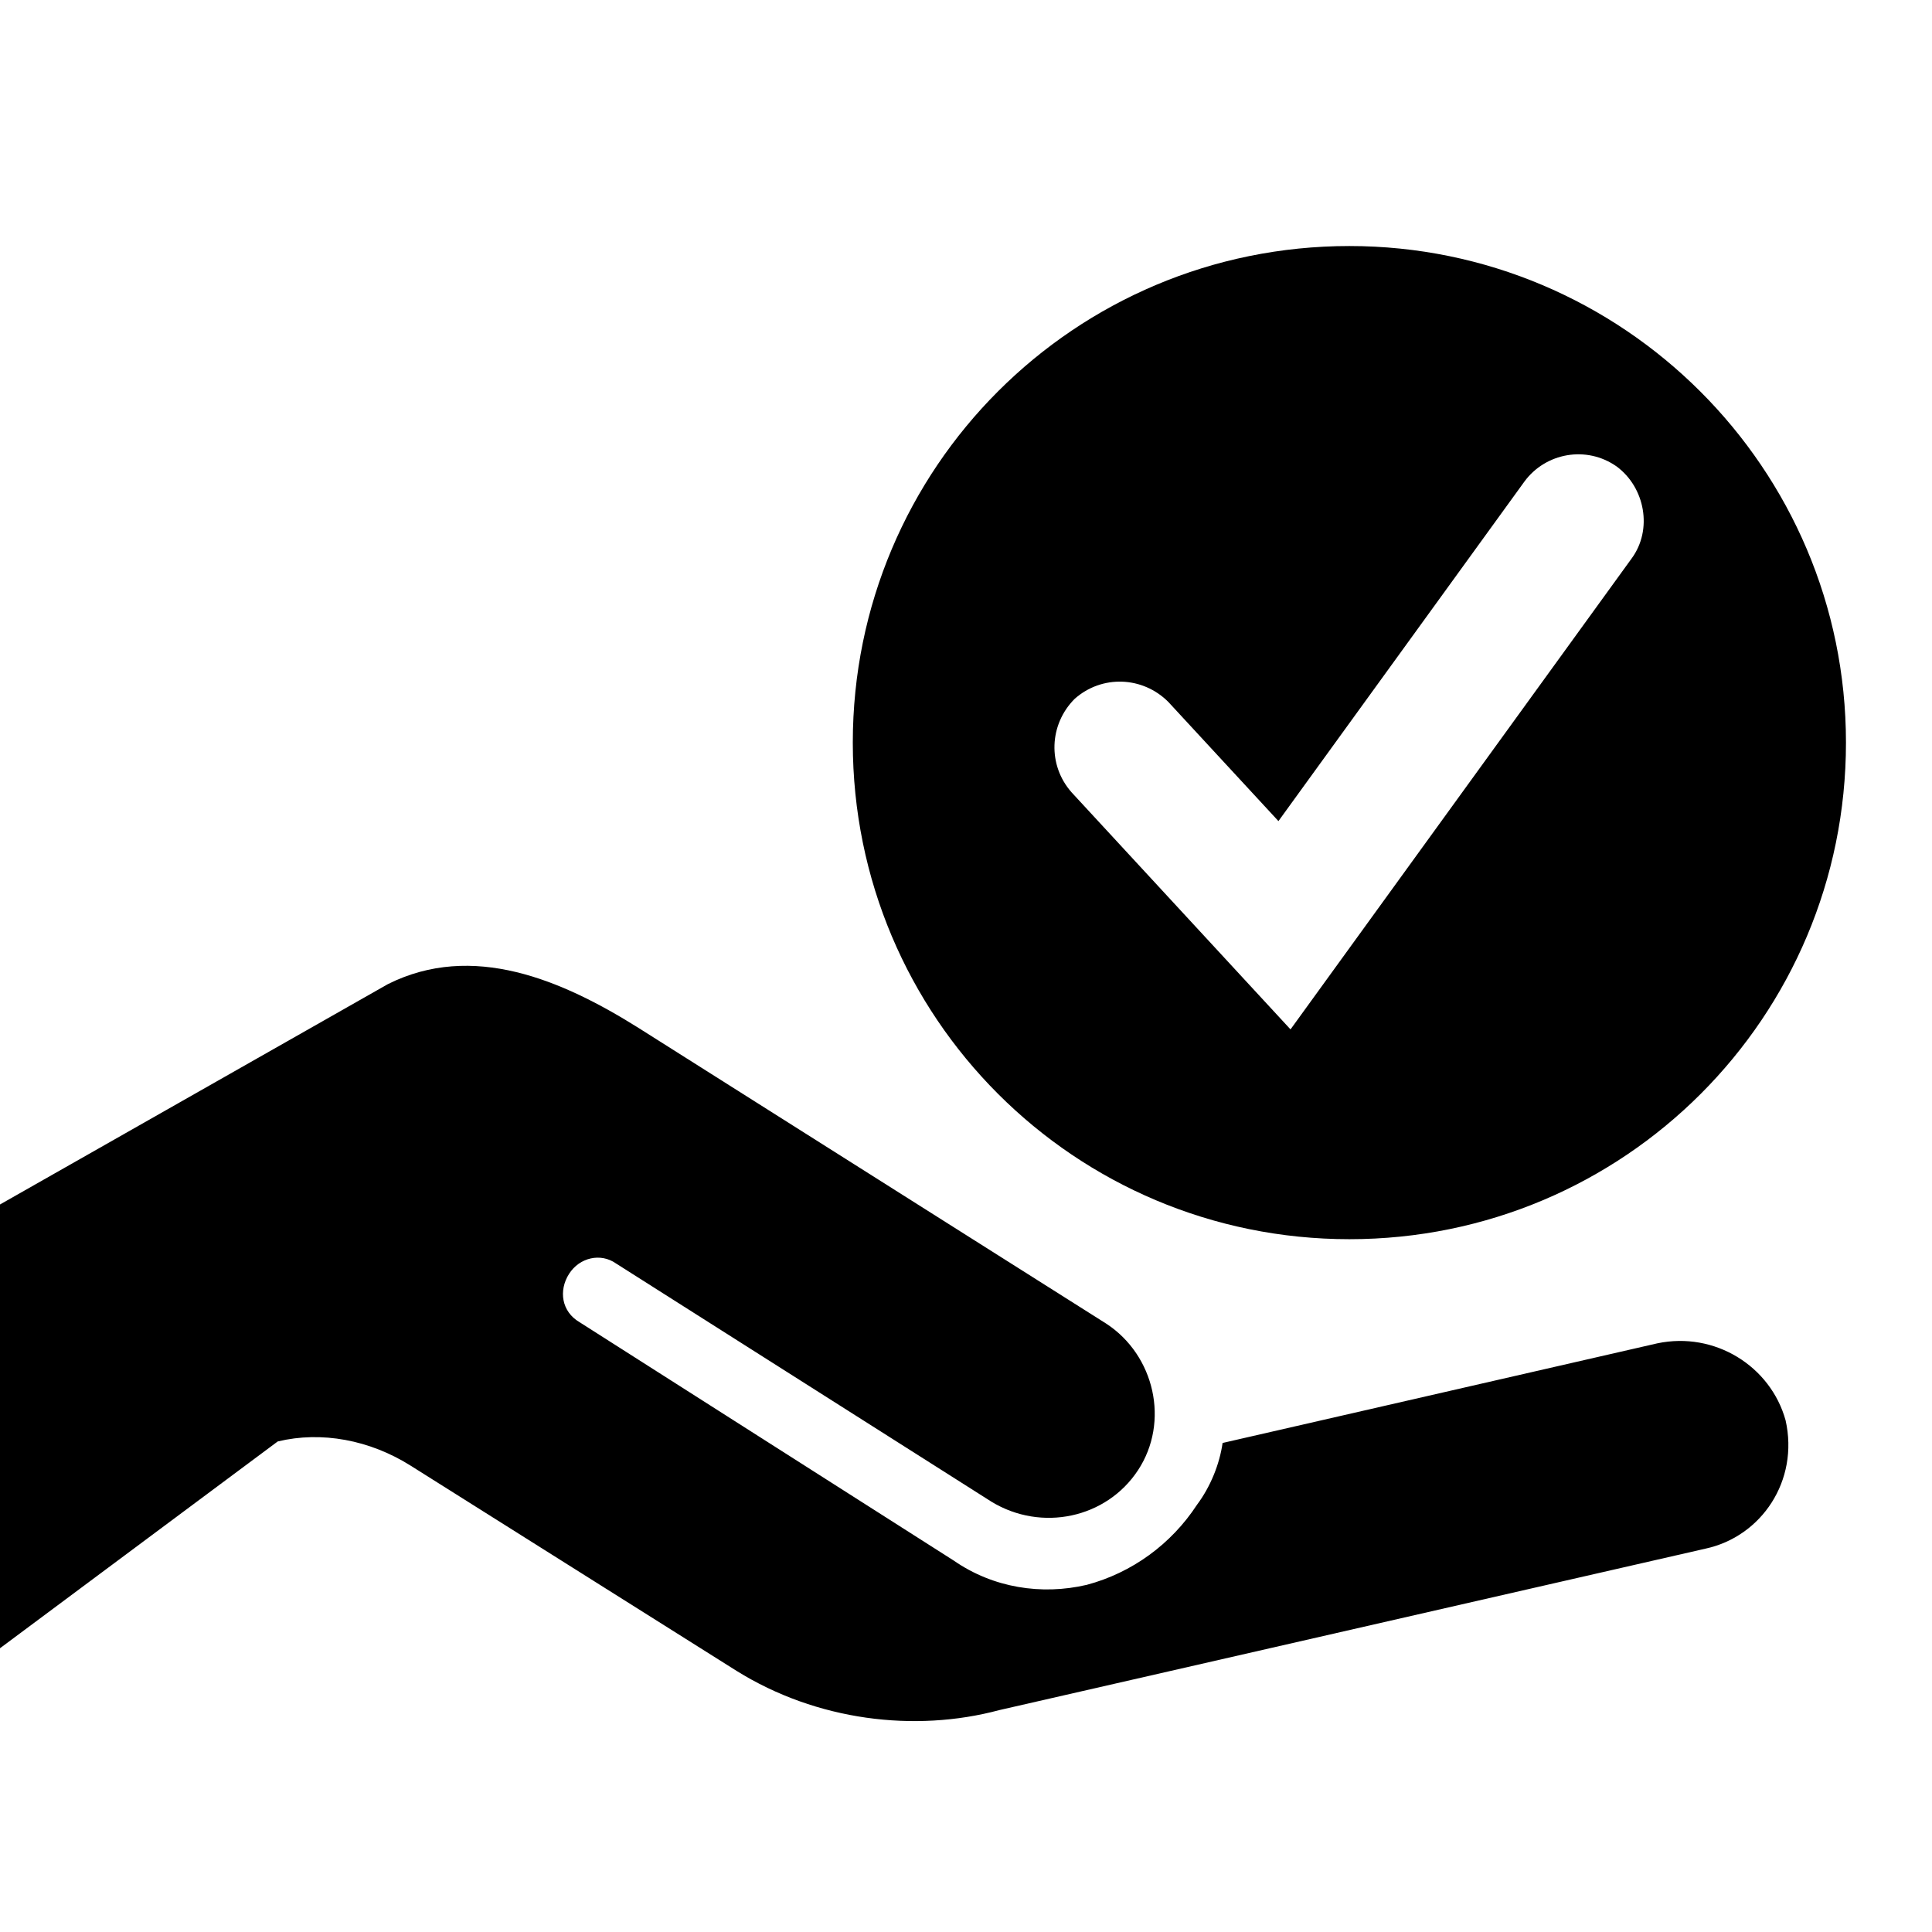
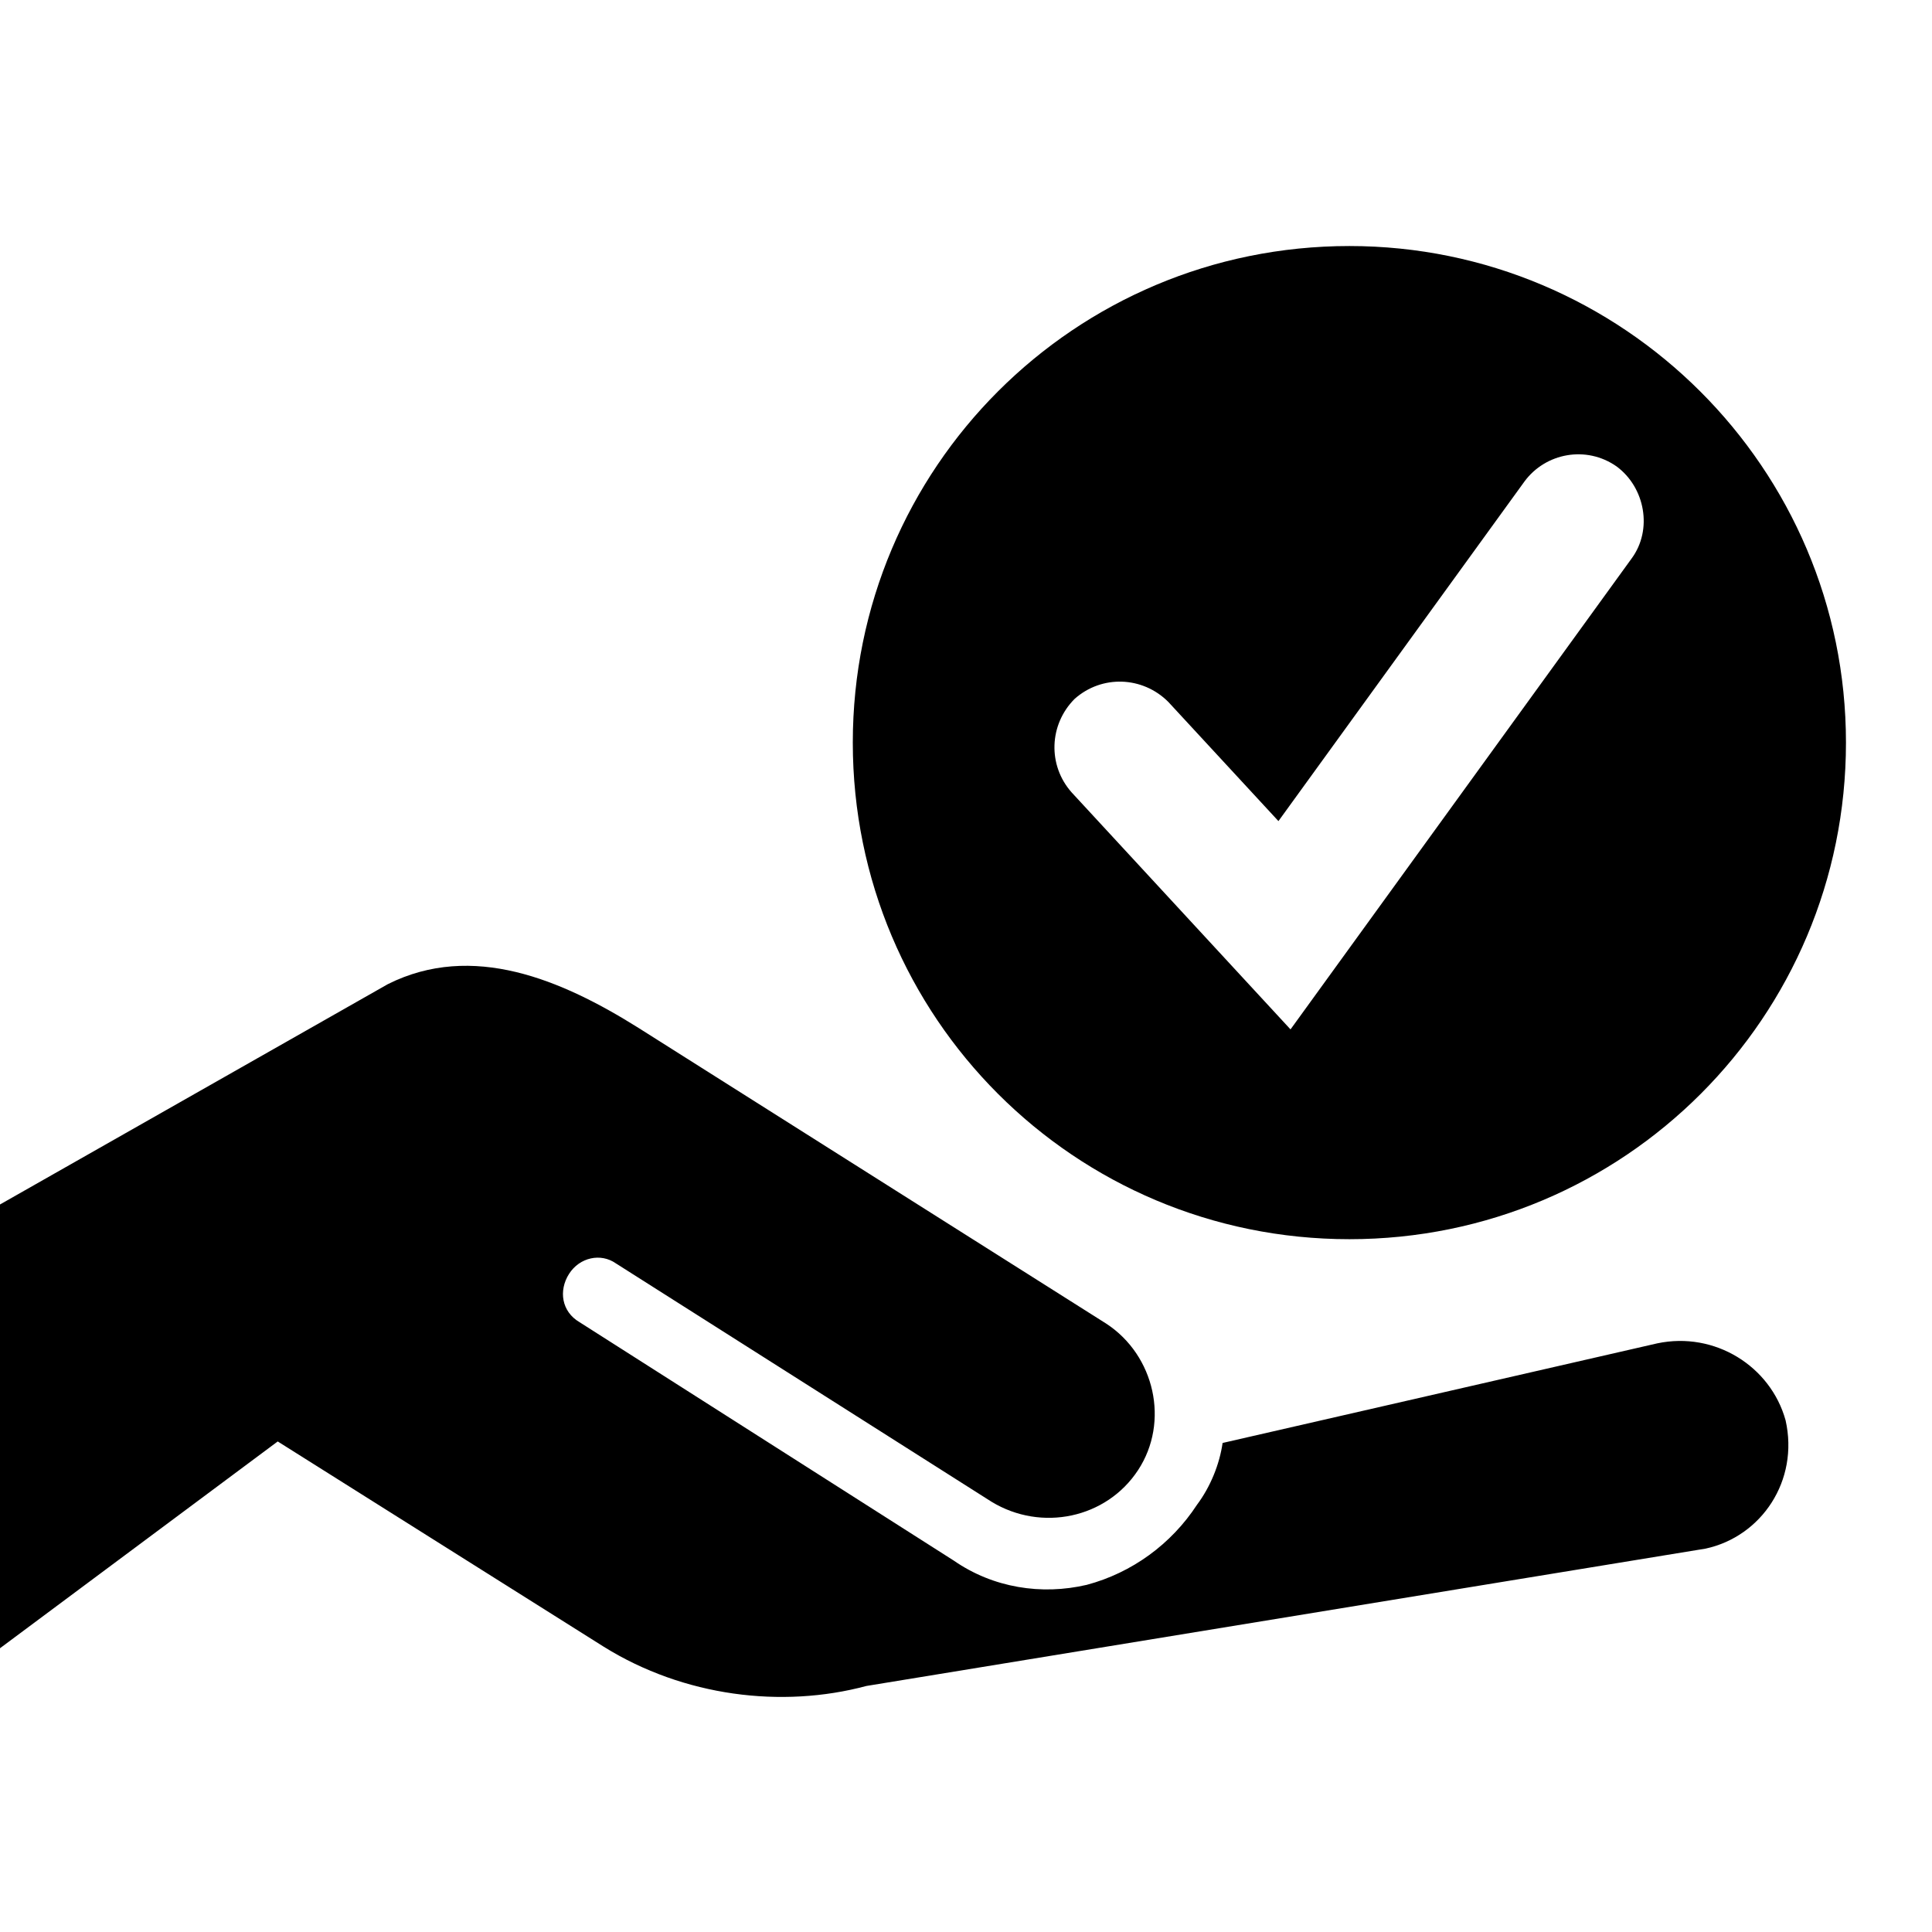
<svg xmlns="http://www.w3.org/2000/svg" fill="#000000" height="800px" width="800px" version="1.2" baseProfile="tiny" id="earth" viewBox="-63 65 128 128" xml:space="preserve">
-   <path d="M46.8,154L18,160.6c-0.2,1.4-0.8,2.9-1.7,4.1c-1.7,2.6-4.3,4.5-7.3,5.3c-3,0.7-6.2,0.2-8.8-1.6l-24.8-15.8  c-1.2-0.7-1.4-2.1-0.7-3.2s2.1-1.4,3.1-0.7l24.9,15.8c3.3,2,7.6,1.1,9.7-2.1s1.1-7.6-2.1-9.7l-31-19.6c-5.1-3.2-11-5.7-16.6-2.9  L-63,144.8v29.4l18.4-13.7c2.9-0.7,6.1-0.1,8.8,1.6l21.6,13.6c5.3,3.3,11.8,4.1,17.4,2.6L50,167.6c3.7-0.8,6.2-4.5,5.3-8.5  C54.3,155.5,50.6,153.2,46.8,154z M26.4,81.3C8.2,81.3-6.5,96-6.5,114.2c0,18.2,14.7,32.9,32.9,32.9c18.2,0,32.9-14.7,32.9-32.9  C59.3,96,44.5,81.3,26.4,81.3z M45.1,102l-22.6,31.2L8,117.5c-1.6-1.8-1.5-4.5,0.2-6.2c1.8-1.6,4.5-1.5,6.2,0.2l7.3,7.9L38,96.9  c1.4-1.9,4.1-2.4,6.1-1C46,97.3,46.5,100.1,45.1,102z" />
+   <path d="M46.8,154L18,160.6c-0.2,1.4-0.8,2.9-1.7,4.1c-1.7,2.6-4.3,4.5-7.3,5.3c-3,0.7-6.2,0.2-8.8-1.6l-24.8-15.8  c-1.2-0.7-1.4-2.1-0.7-3.2s2.1-1.4,3.1-0.7l24.9,15.8c3.3,2,7.6,1.1,9.7-2.1s1.1-7.6-2.1-9.7l-31-19.6c-5.1-3.2-11-5.7-16.6-2.9  L-63,144.8v29.4l18.4-13.7l21.6,13.6c5.3,3.3,11.8,4.1,17.4,2.6L50,167.6c3.7-0.8,6.2-4.5,5.3-8.5  C54.3,155.5,50.6,153.2,46.8,154z M26.4,81.3C8.2,81.3-6.5,96-6.5,114.2c0,18.2,14.7,32.9,32.9,32.9c18.2,0,32.9-14.7,32.9-32.9  C59.3,96,44.5,81.3,26.4,81.3z M45.1,102l-22.6,31.2L8,117.5c-1.6-1.8-1.5-4.5,0.2-6.2c1.8-1.6,4.5-1.5,6.2,0.2l7.3,7.9L38,96.9  c1.4-1.9,4.1-2.4,6.1-1C46,97.3,46.5,100.1,45.1,102z" />
</svg>